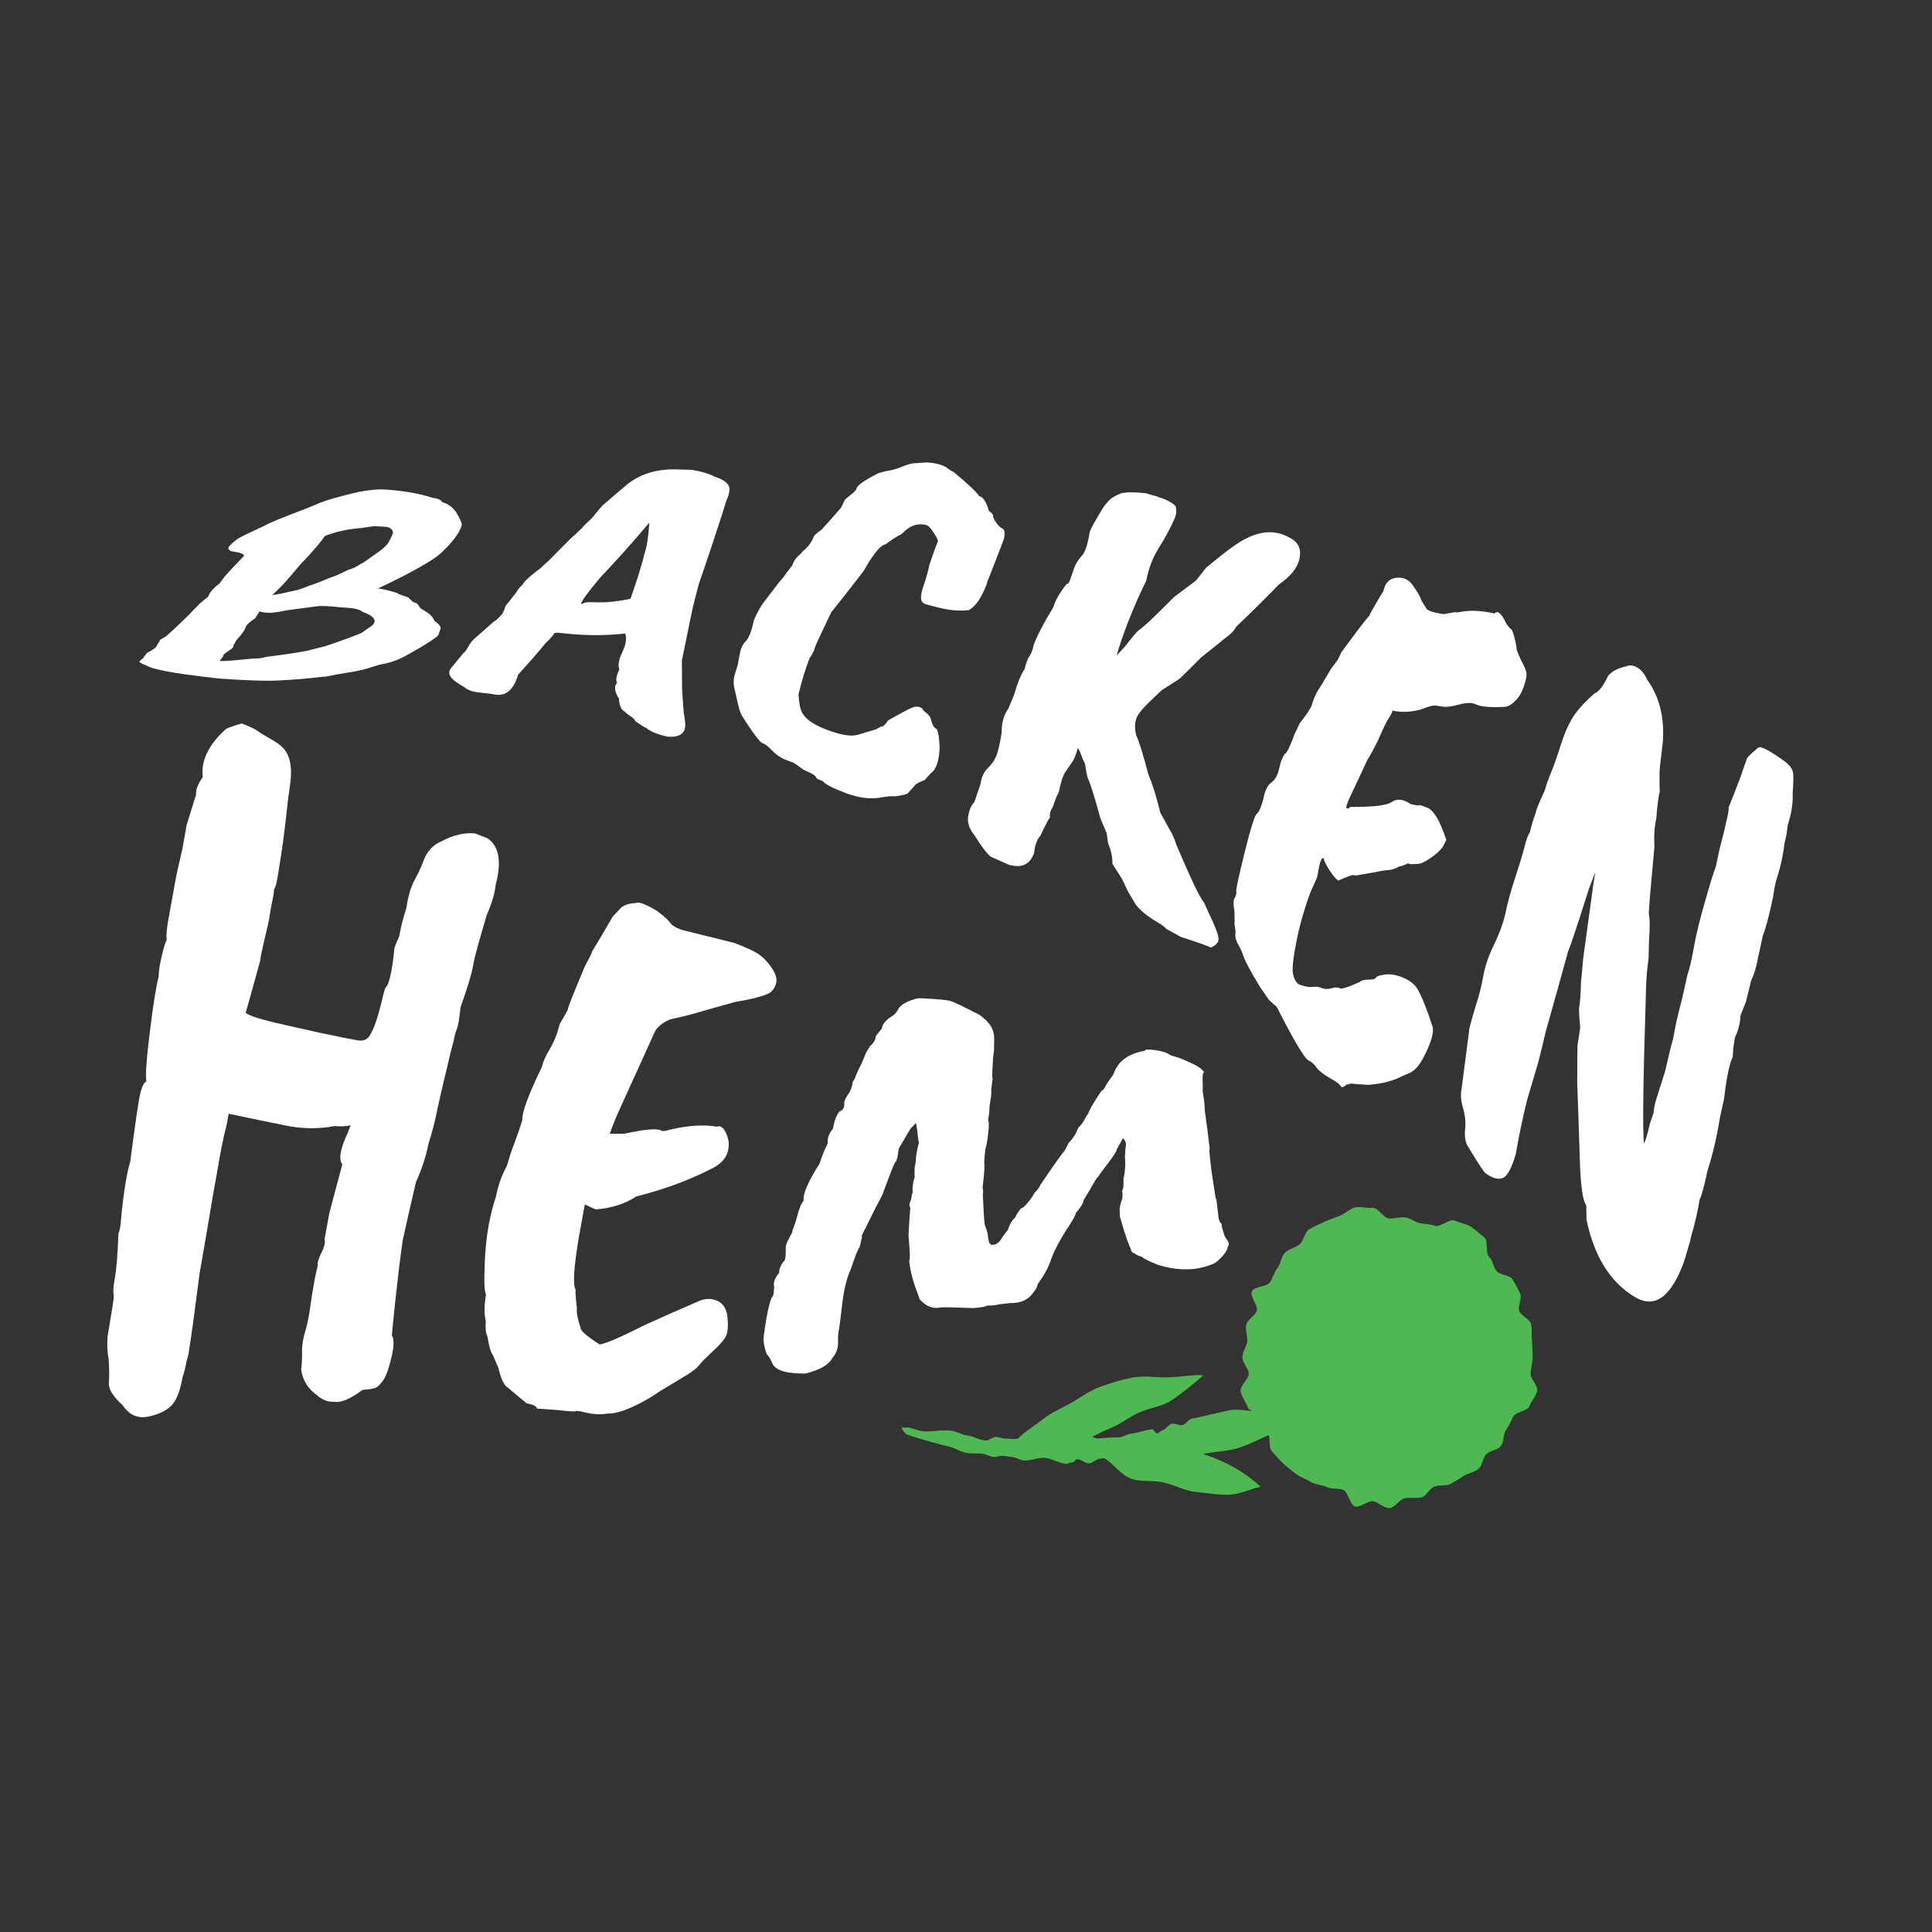
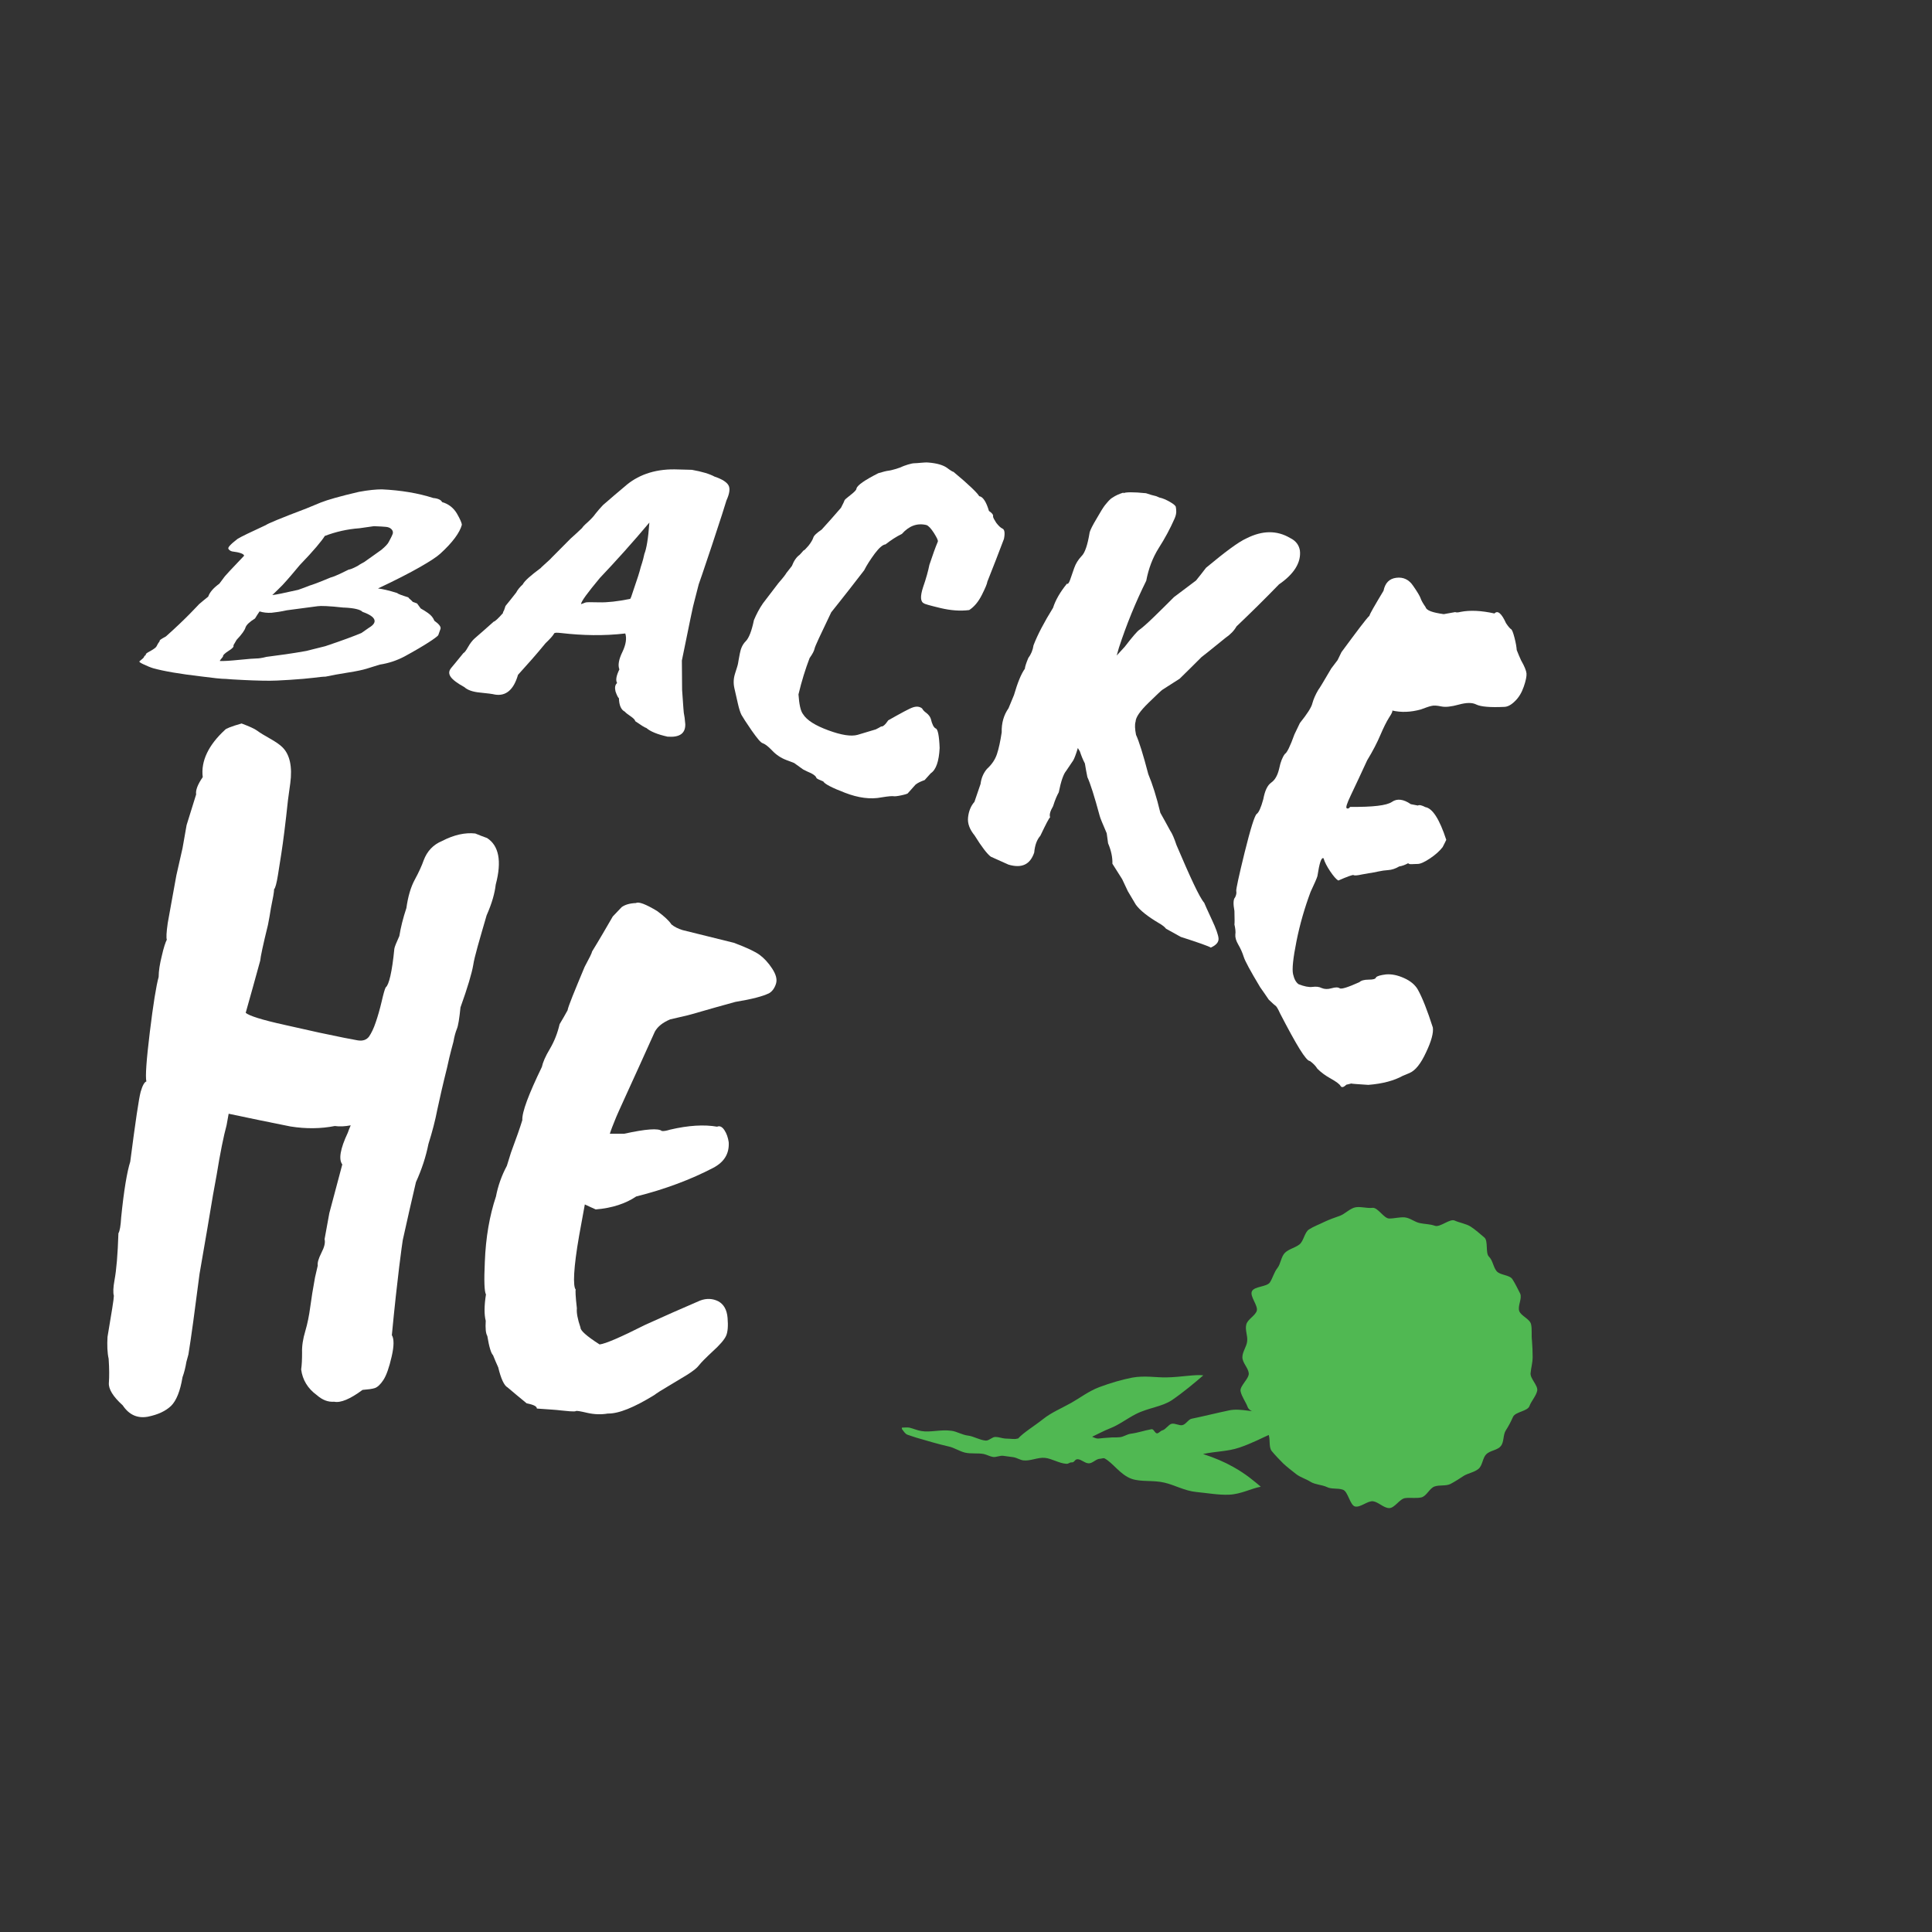
<svg xmlns="http://www.w3.org/2000/svg" version="1.1" x="0px" y="0px" viewBox="0 0 850 850" style="enable-background:new 0 0 850 850;" xml:space="preserve">
  <rect x="0" y="0" width="850" height="850" fill="#333333" stroke="none" />
  <style type="text/css">
	.st0{display:none;}
	.st1{display:inline;fill:#0F1025;}
	.st2{fill:#FFFFFF;}
	.st3{fill:#50B852;}
	.st4{display:inline;}
	.st5{fill:#F6EC13;}
	.st6{display:inline;fill:#F6EC13;}
</style>
  <g id="bg" class="st0">
-     <rect id="XMLID_2_" x="-6.8" y="-6.8" class="st1" width="863.7" height="863.7" />
-   </g>
+     </g>
  <g id="Titel">
    <g id="BackHem_titel">
      <g id="Hem">
        <path id="XMLID_34_" class="st2" d="M52.1,542.6c0.6-1,1-3.3,1.2-6.9c1.2-12,2.6-20.2,4-24.6c2.3-17.7,3.8-27.9,4.6-30.8     c0.8-2.8,1.7-4.3,2.5-4.5c-0.5-2.1,0-9.3,1.5-21.6c1.5-12.3,2.8-20.4,3.9-24.4c0-2.6,0.5-5.7,1.4-9.3c0.8-3.6,1.6-5.9,2.2-7.1     c-0.3-0.7-0.2-3.2,0.4-7.3c1.3-7,2.5-14.1,3.8-21c0.9-4,1.8-7.9,2.7-11.9c0.6-3.4,1.2-6.8,1.8-10.2c1.4-4.5,2.8-9.1,4.2-13.5     c-0.3-1.7,0.6-4.3,2.9-7.6c-0.9-7.1,2.6-14.2,9.8-20.8c0.3-0.5,2.7-1.5,7.3-2.8c3.4,1.3,5.7,2.3,6.9,3.2c1.2,0.9,3,2,5.5,3.4     c2.5,1.4,4.4,2.7,5.6,3.9c3.2,3.2,4.4,8.5,3.4,15.9c-0.3,2.4-0.7,4.8-1,7.3c-1.1,10.4-2.1,18.2-2.9,23.4c-0.5,3.2-1,6.3-1.5,9.5     c-0.6,3.8-1.2,5.9-1.7,6.3c0,1.2-0.5,4-1.4,8.3c-0.4,2.5-0.8,5-1.3,7.4c-2.2,8.9-3.3,14.2-3.4,15.7c-2.1,7.6-4.2,15.3-6.4,23     c1.5,1.3,7.1,3.1,17.1,5.3c5.1,1.1,10.1,2.3,15.2,3.4c8.9,1.9,14.5,3,16.9,3.4c2.3,0.4,4-0.2,5.1-1.7c1-1.5,2-3.5,2.9-6.2     c0.9-2.6,1.8-5.7,2.6-9.1c0.8-3.5,1.4-5.6,1.8-6.3c1.4-1,2.8-6.7,3.8-17c0.1-0.8,0.9-2.7,2.2-5.6c0.6-3.7,1.6-7.8,3.1-12.3     c0.7-5,1.9-9.2,3.7-12.5c1.8-3.3,3.1-6.2,3.9-8.5c1.5-4,4.2-6.9,8.1-8.5c5.2-2.7,10.1-3.8,14.6-3.3c1.7,0.7,3.5,1.4,5.2,2     c5.1,3.3,6.6,10,3.8,20.5c-0.4,3.6-1.6,8.1-4,13.5c-3.2,11-5.4,18.4-5.9,21.9c-0.6,3.5-2.4,9.7-5.6,18.6c-0.5,4.9-1,8.1-1.6,9.5     c-0.6,1.5-1.1,3.3-1.5,5.6c-1.5,5.5-2.4,9.4-2.8,11.4c-1.9,7.6-3.3,13.8-4.3,18.5c-0.9,4.7-2.2,9.7-3.9,15.1     c-1.1,5.5-2.9,11.1-5.5,16.8c-2,8.4-3.9,17-5.8,25.5c-0.3,1.9-2.3,15.7-4.8,41.8c1,1.6,1,4.8-0.1,9.5c-1.1,4.8-2.3,8.2-3.6,10.2     c-1.3,2-2.6,3.2-3.8,3.6c-1.2,0.4-3,0.6-5.4,0.8c-5.4,4-9.6,5.8-12.5,5.2c-2.6,0.2-5.1-0.7-7.6-2.9c-4-2.9-6.3-6.7-6.9-11.3     c0.3-2,0.4-4.5,0.4-7.4c-0.1-2.9,0.4-6.1,1.4-9.4c1-3.4,1.7-6.9,2.2-10.7c0.5-3.8,1.2-8.1,2.1-13c0.4-1.7,0.8-3.4,1.2-5.2     c-0.2-1.2,0.3-3,1.6-5.6c1.3-2.5,1.8-4.5,1.4-6c0.7-3.9,1.4-7.7,2.1-11.5c1.9-7.2,3.8-14.3,5.7-21.4c-1.7-2.2-0.9-6.9,2.4-13.9     c0.4-1.1,0.8-2.2,1.3-3.3c-2.6,0.5-4.9,0.6-7,0.3c-6.1,1.2-12.6,1.3-19.5,0.2c-9.1-1.8-18.2-3.7-27.2-5.6c-0.3,1.7-0.6,3.3-0.9,5     c-1.3,4.8-2.8,12.1-4.4,22c-0.5,2.9-1.1,5.9-1.6,8.8c-1.3,8.1-3.3,19.5-5.9,34.6c-2.1,16.3-3.7,28.2-4.9,35.5     c-0.3,1.1-0.6,2.2-0.9,3.3c-0.4,2.5-1,4.8-1.7,6.7c-1,6.1-2.7,10.3-5,12.6c-2.4,2.3-5.8,3.9-10.3,4.8c-4.5,0.8-8.2-0.8-11-5     c-4.3-3.9-6.3-7.2-6.1-9.9c0.2-2.7,0.2-6.2-0.1-10.6c-0.6-2.7-0.7-5.9-0.5-9.6c1.8-10.7,2.8-16.7,2.8-18.1     c-0.4-1.4-0.3-3.7,0.3-7C51.2,558.8,51.8,552,52.1,542.6z" />
        <path id="XMLID_31_" class="st2" d="M257.3,529.9c-0.8,4.6-1.7,9.1-2.5,13.7c-2.5,14.3-2.8,22.3-1.5,23.8c-0.2,0.2-0.1,3,0.5,8.2     c-0.2,1.9,0.3,4.7,1.6,8.5c-0.1,1.2,2.6,3.7,8.4,7.4c2.6-0.3,9.3-3.2,20-8.6c8.1-3.7,16.1-7.2,24.2-10.7c2.9-1.1,5.6-0.9,8,0.3     c2.4,1.3,3.8,3.7,4.1,7.3c0.3,3.6,0.1,6.3-0.7,8c-0.8,1.7-2.8,4-5.9,6.8c-3.1,2.9-5.1,4.9-6,6.1c-0.9,1.2-2.6,2.5-5.1,4.1     c-2.5,1.5-5.3,3.2-8.3,5c-3.1,1.8-5.1,3.1-6.3,4c-8.8,5.4-15.6,8.2-20.4,8.1c-2.9,0.5-6,0.4-9-0.3c-3-0.7-4.7-1-5-0.8     c-0.3,0.2-1.2,0.2-2.7,0.1c-1.5-0.1-2.8-0.3-4.2-0.4c-1.3-0.2-4.8-0.4-10.3-0.8c0-1-1.5-1.7-4.5-2.3c-2.8-2.3-5.6-4.6-8.4-7     c-1.5-0.8-2.9-3.8-4.1-8.8c-0.8-1.8-1.6-3.6-2.3-5.4c-0.8-0.7-1.7-3.5-2.5-8.4c-0.7-1.2-0.9-3.4-0.7-6.7     c-0.7-2.7-0.7-6.6,0.1-11.6c-0.7-1.2-0.9-6-0.5-14.3c0.4-10.8,2.1-20.4,4.9-28.8c0.9-4.7,2.5-9.2,4.8-13.5     c0.6-1.9,1.2-3.9,1.8-5.8c2.3-6.2,4-11,5-14.3c-0.2-3.5,2.8-11.4,8.6-23.4c0.4-1.9,1.5-4.6,3.5-7.9c2-3.4,3.4-7,4.3-10.9     c1.2-2,2.4-4.1,3.5-6.1c0.3-1.8,3-8.3,7.5-19.1c2.1-3.9,3.2-6.1,3.3-6.8c3.2-5.2,6.2-10.4,9.1-15.4c1.3-1.4,2.6-2.7,3.9-4.1     c1.5-1.1,3.6-1.7,6.3-1.8c1.2-0.7,4.3,0.5,9.3,3.5c3.1,2.3,5.2,4.2,6.3,5.9c1.3,1.1,3,1.9,4.9,2.5c7.5,1.9,15.1,3.7,22.6,5.6     c5.6,2.1,9.4,3.9,11.3,5.3c1.9,1.4,3.8,3.4,5.5,6c1.7,2.6,2.3,4.8,1.7,6.7c-0.6,1.9-1.6,3.3-2.9,4.1c-2.7,1.4-7.7,2.7-15,3.9     c-12.8,3.5-19.9,5.7-21,5.9c-2.5,0.6-5.1,1.2-7.7,1.8c-3.3,1.4-5.5,3.2-6.7,5.4c-10.1,22.5-16.5,36.1-17.5,38.8     c-1.1,2.7-1.7,4.3-1.9,4.9c-0.2,0.5-0.3,0.9-0.4,1.2c2.1,0,4.2,0,6.3,0c9.6-2.1,15.1-2.5,16.6-1.2c0.8,0.1,2-0.1,3.6-0.6     c8.1-1.9,15-2.3,20.7-1.3c1.1-0.5,2.2,0,3.2,1.5c1,1.5,1.6,3.3,1.9,5.3c0.3,5-1.9,8.7-6.8,11.3c-9.8,5.1-21.1,9.4-33.9,12.6     c-4.6,3.1-10.5,5.1-17.8,5.7C260.6,531.4,258.9,530.7,257.3,529.9z" />
-         <path id="XMLID_29_" class="st2" d="M362.2,507.4c0-0.2,0.7-1.7,2-4.4c-0.3-2.1,0.5-4.3,2.3-6.5c0.4-2.8,1.3-5.3,2.7-7.4     c1.8-0.7,2.5-2,2.2-4c0.2-1,0.8-2.3,1.8-3.7c1-1.4,1.7-3.2,2-5.5c0.5-0.6,1-1.5,1.4-2.8c0.5-1.2,1.1-2.6,1.9-4.1     c0.8-1.5,1.6-3.4,2.5-5.8c0.6-1,1.2-2,1.8-3c1.5-1.2,2.4-2.6,2.5-4.3c0.9-1.2,1.8-2.3,2.7-3.4c0.1-1.5,1.2-3,3.3-4.7     c1.9-1,3.1-2.2,3.7-3.5c1.1-2.2,3.9-3.8,8.4-5c0.6-0.2,3-0.1,7.2,0.2c4.2,0.3,6.7,0.6,7.6,0.9c0.9,0.3,1.9,0.7,3.1,1.3     c1.2,0.5,2.2,1,3.1,1.5c0.9,0.4,2,1,3.4,1.7c1.4,0.7,2.4,1.2,3.2,1.6c1.1,0.9,2.2,1.8,3.2,2.7c0,0.1,0.1,0.3,0.3,0.5     c2,1.9,3,4.5,2.9,8c0,1.5-0.1,3.1-0.1,4.6c-0.2,1.4-0.4,3-0.5,5c-0.1,1.3-0.1,2.5-0.2,3.8c-0.1,1.7-0.1,2.9,0.1,3.6     c-0.2,1.6-0.4,3.2-0.6,4.8c0.1,1.3,0,2.7-0.3,4.3c-0.3,1.6-0.5,3-0.5,4.2c0,1.2-0.2,2.9-0.6,5c0.4,0.2,0.5,1.9,0.1,5.2     c-0.3,3.3-0.8,5.8-1.3,7.5c-0.2,1.9-0.4,3.8-0.5,5.7c0.3,1.4,0,5.1-0.7,11.1c0.3,1.4,0.3,2.4,0.1,3c0.3,7.1,0.6,11.1,0.7,12.1     c0.1,1,0.3,1.9,0.7,2.8c0.4,0.9,0.7,2.1,0.9,3.8c0.2,1.6,0.5,2.6,0.9,3.1c0.4,0.5,1.2,0.5,2.4,0.1c1.1-0.4,2.2-1.5,3.1-3.3     c0.8-1.1,1.6-2.1,2.4-3.1c0.7-2.4,1.8-4.2,3.2-5.4c0-0.4,0.8-1.8,2.5-4c0.7,0,1.6-0.8,2.9-2.4c1.3-1.5,2.3-3,3-4.3     c1.6-1.6,2.4-2.8,2.5-3.4c6.1-9.1,9.8-14.1,11.1-15.7c0.5-1,0.9-2,1.4-2.9c2-2,3.4-4.3,4.3-6.8c1.1-0.9,2-2.1,2.7-3.5     c0.8-1.4,1.3-2.3,1.7-2.6c0-0.8,2-4.4,5.8-10.1c0.6-0.2,1.1-0.7,1.5-1.5c0.4-0.9,1.6-2.8,3.7-5.6c0.7-2,1.7-3.8,2.9-5.2     c2.5-2.7,6.2-4.5,11-5.3c-0.1-0.6,1.5-0.7,4.6-0.3c3.2,0.5,5.3,1.2,6.4,2.1c0.2,0.1,1.2,0.5,3,1c1.8,0.5,4,1.5,6.8,2.8     c2.8,1.3,4.5,2.6,5.3,3.9c-0.6,0.1-0.8,1.3-0.7,3.6c0.1,2.3,0.1,3.9,0,4.6c0.3,1.8,0.6,3.7,0.8,5.5c0.1,1.2,0.1,2.3,0.2,3.5     c0.8,5.5,1.5,10.9,2.1,16.3c-0.2,0.6-0.1,1.8,0.1,3.8c0.2,2,0.5,4,0.7,6c0.5,3.1,0.9,6.2,1.4,9.2c0.2,1.7,0.4,2.9,0.8,3.7     c0.3,2.5,0.6,5,0.9,7.6c0.2,1.3,0.6,2.3,1.4,2.9c-0.2,0.5,0.3,2.4,1.4,5.6c1.7,2.2,2.2,3.6,1.3,4.2c-0.2,2-1.9,4.2-5,6.9     c-1.1,0.8-2.9,1.5-5.4,2.2c-5.7,1.6-12.5,1.5-20.3-0.9c-3.8-1.5-6.3-2.8-7.6-3.8c-0.5,0.1-1.6-0.4-3.3-1.6     c-0.5,0.1-0.9-0.6-1.3-2.2c-0.2,0-2-4.4-4.6-13.7c0-1.1-0.1-2.2-0.1-3.2c0.2-1.6,0.5-2.9,0.9-3.9c0.4-1,0.5-2.4,0.2-4.2     c0.4-0.7,0.6-1.7,0.6-2.9c0-1,0-1.9,0-2.9c0.2-0.1,0.4-1.2,0.6-3.2c0.2-2,0.2-3.5,0.1-4.4c-0.1-0.9-0.1-1.8,0-2.9     c0.1-1,0.1-1.6,0.1-1.8c0.1-0.7,0.2-1.4,0.3-2.2c0-1-0.5-2-1.3-2.9c-0.9,1.6-1.9,3.3-2.8,5c0,0.8-1.3,2.8-3.9,6.2     c-2.6,3.4-4,5.3-4,5.5c-0.4,0.3-1.2,1.3-2.2,3.1c-1,1.8-2.5,4.3-4.5,7.6c0,1.1-1.1,2.9-3.4,5.6c0,0.9-1.6,3.6-4.7,8.3     c-3.1,5-5.2,9.2-6.3,12.5c-1.1,3.2-3,6.7-5.7,10.4c-0.3,1.4-1,2.7-2.1,3.9c-2,3-5.4,4.6-10.1,4.5c-1.7,0.2-3.5,0.4-5.2,0.6     c-0.7,0.3-2.3,0.5-4.9,0.5c-0.4,0.4-2.4,0.8-5.9,1.1c-8.9-0.3-13.9-0.5-15-0.2c-3.2,0.6-6.2-0.7-8.8-3.7c-0.5-1.5-1.1-3.2-1.8-5     c-1.6-4.5-2.5-8.6-2.8-12c0.5-0.4,0.3-4.1-0.3-11.1c0.2-4.1,0.5-8.2,0.8-12.3c-0.6-0.5-0.5-1.6,0.4-3.6c0.1-0.9,0.3-2.1,0.7-3.3     c-0.3-1.6,0-3.7,0.8-6.4c-0.1-2.7,0-4.4,0.2-5.3c0.2-0.9,0.4-2,0.4-3.3c0.1-1.3,0.5-3.6,1.3-6.7c-0.2-0.3-0.4-1.6-0.6-3.8     c-0.2-2.2-0.5-3.8-0.8-4.8c0,0.2-0.7,1-2.2,2.4c-0.5,0.8-2.3,3.7-5.3,9c-0.4,3.2-0.8,5-1.2,5.5c-0.4,0.5-0.9,1.4-1.5,2.9     c-1.3,3.4-2.6,6.8-3.9,10.2c-0.1,0.8-1.3,3.2-3.5,7.2c-2.1,4.2-4.2,8.4-6.3,12.7c0.2,0,0.3,0,0.3,0.1c0,0.1-0.4,1.7-1.1,4.7     c-0.5,0.4-1.9,3.6-4,10c-1.5,3.2-2.8,8-3.6,14.5c-0.8,6.5-1.2,10.4-1.5,11.7c-0.3,1.3-0.4,2.8-0.4,4.6c0.2,3.4-0.7,6-2.6,8.1     c-1.4,2.8-5.3,5.1-11.7,6.7c-8.2,0.1-13-1.3-14.5-4.2c-0.8-2-1.6-3.4-2.5-4.2c-1.2-3.1-1.6-5.7-1.4-7.9c1.5-11.7,3.2-17.5,4-17.6     c0.3-0.6,0.5-2,0.6-4.3c-0.5-1.6,0.2-3.7,2.2-6.1c-0.1-1.3,0.5-2.9,1.8-4.9c0.9-0.1,1.2-2.3,1.1-6.7c0.1-0.9,1-2.9,2.7-5.9     c0.1-0.7,0.4-1.7,0.9-2.9c0.5-1.2,0.9-2.5,1.3-4c0.9-3.7,1.9-6.1,3-7.4c-0.5-2.7,1.9-8.3,7-16.3     C361,510.5,361.6,508.9,362.2,507.4z" />
      </g>
      <g id="Backen">
        <path id="XMLID_43_" class="st2" d="M102.1,298.9c-0.9-0.1-1.7-0.1-2.6-0.2c-2,0-5.7-0.4-11-1.1c-9.4-1.1-16.4-2.3-21.1-3.6     c-1.3-0.4-2.7-1-4.2-1.7c-1.5-0.7-2.1-1.1-1.8-1.4c0.3-0.2,0.7-0.6,1.2-1c0.5-0.4,0.8-0.8,0.9-1.2c0.2-0.2,0.4-0.4,0.7-0.6     c-0.3-0.3,0.4-0.9,2-1.7c1.6-0.9,2.5-1.6,2.7-2.1c0.3-0.7,0.8-1.5,1.4-2.3c-0.4-0.2,0.5-0.8,2.7-2c9-8,13.8-13.4,14.6-14.2     c1.3-1.1,2.6-2.2,4-3.3c0.7-2,2.3-3.8,4.9-5.7c0.6-0.8,1.2-1.6,1.8-2.4c0.6-1,3.6-4.1,9.1-9.9c-0.1-0.8-1.9-1.5-5.3-1.9     c-0.7-0.2-1.2-0.5-1.6-1.1c-0.4-0.6,0.9-2,4-4.4c1.6-1,5.8-3,12.5-6.1c0.7-0.6,6.7-3.1,17.8-7.3c2.1-0.9,4.2-1.7,6.3-2.6     c3-1.2,8.6-2.8,16.8-4.7c4.3-0.8,7.7-1.1,10.1-1.1c8.5,0.4,16.1,1.7,22.6,3.8c2.2,0.2,3.5,0.9,3.9,1.8c2.8,0.8,5,2.5,6.5,5     c1.5,2.6,2.2,4.3,2.2,5c-0.9,3.4-4.1,7.8-9.5,12.7c-2.7,2.5-11.8,8-27.4,15.3c1.8,0.2,4.6,0.8,8.4,2c0.4,0.4,2,1,4.9,1.9     c0.2,0.3,0.5,0.6,1,1c0.4,0.4,0.8,0.7,1,1c0.6,0.2,1.3,0.5,1.9,0.7c0.5,0.7,1.1,1.5,1.6,2.2c1.1,0.6,2.2,1.3,3.2,2     c1.4,1,2.3,2.1,2.8,3.4c2.1,1.5,3,2.7,2.7,3.6c-0.3,0.9-0.7,1.9-1,2.8c-0.8,1-5.8,4.4-14.8,9.3c-3.4,1.8-7,3-10.9,3.6     c-1.9,0.6-3.9,1.2-5.8,1.8c-1.6,0.5-4.3,1.1-8.2,1.7c-3.8,0.6-7.1,1.2-9.9,1.8c-1.1,0-2.8,0.2-5.2,0.5c-2.4,0.3-5.9,0.6-10.4,0.9     c-4.5,0.3-7.5,0.4-8.9,0.4C114.2,299.5,108.8,299.3,102.1,298.9z M104.1,281.5c-0.5,0.8-0.9,1.6-1.4,2.4c0.3,0.6-0.4,1.4-2.2,2.5     c-1.7,1.1-2.5,1.9-2.4,2.5c-0.9,1.1-1.4,1.7-1.4,1.9c1.7,0.1,4.6-0.1,8.6-0.5c4-0.4,6.5-0.6,7.5-0.6c1,0,2.5-0.2,4.4-0.7     c5.5-0.7,11.4-1.5,17.5-2.6c2.8-0.7,5.6-1.4,8.4-2.1c7.5-2.5,12.8-4.5,15.9-5.8c1.1-0.8,2.2-1.5,3.3-2.3c4.1-2.4,3.2-4.9-2.8-7     c-0.9-1-3.6-1.7-8.2-1.9c-0.1,0-0.2,0-0.3,0c-6.2-0.7-10-0.8-11.2-0.6c-4.5,0.6-9.1,1.2-13.6,1.8c-2.7,0.6-4.9,0.9-6.8,1.1     c-1.8,0.1-3.6-0.1-5.2-0.6c-0.7,1-1.4,2.1-2,3.1c-2.4,1.5-3.8,2.8-4.2,4C107.7,277.2,106.4,279.1,104.1,281.5z M160.2,247.3     c2.5-1.8,5-3.5,7.6-5.4c1.8-1.5,2.8-2.6,3.2-3.4c0.4-0.8,0.7-1.4,1-1.9c0.3-0.5,0.5-1.1,0.8-1.8c0.2-0.7,0-1.4-0.6-2     c-0.6-0.6-1.4-0.9-2.4-1c-0.9-0.1-2.7-0.2-5.3-0.3c-2.1,0.3-4.2,0.6-6.3,0.9c-5.5,0.4-10.6,1.6-15.3,3.4c-1.2,2-4.9,6.5-11,12.8     c-2.5,3-5,6-7.6,8.8c-1.5,1.5-3,3-4.5,4.4c1.4-0.1,5.2-0.9,11.4-2.3c1.7-0.6,3.4-1.2,5.1-1.9c0.8-0.2,3.9-1.3,9.1-3.5     c1.1-0.3,2.4-0.8,4.1-1.6c1.3-0.6,2.6-1.3,3.9-1.9c0.5,0,1.9-0.5,4.1-1.7C158.3,248.3,159.3,247.8,160.2,247.3z" />
        <path id="XMLID_40_" class="st2" d="M222.4,266.6c1.6-1.9,3.1-3.9,4.7-5.9c0.6-1.2,1.6-2.4,2.9-3.6c0.8-1.6,3.5-3.9,7.9-7.2     c0.1-0.2,1.5-1.4,4.1-3.8c0.1-0.2,3.1-3.1,9-9.1c1.7-1.5,3.4-3.1,5.1-4.7c0.2-0.4,1-1.3,2.4-2.5c1.4-1.3,2.6-2.5,3.5-3.8     c1-1.3,2.1-2.5,3.3-3.8c3.6-3.1,6.8-5.9,9.6-8.2c5.4-4.8,12.7-7.6,21.9-7.5c2.5,0.1,5.1,0.1,7.6,0.2c4.5,0.8,7.8,1.8,10,3     c3.3,1.1,5.3,2.4,6.1,3.8c0.8,1.4,0.5,3.6-0.9,6.7c-0.4,1.5-2.6,8.3-6.4,19.8c-3.8,11.4-5.7,16.9-5.8,17.1     c-0.7,2.6-1.3,5.2-2,7.8c-0.3,0.7-2.1,9.5-5.4,25.7c0,4.3,0.1,8.6,0.1,12.9c0.5,7,0.7,10.6,0.9,11c0.1,0.3,0.3,1.7,0.5,4.1     c0.1,4.1-2.5,5.9-7.8,5.5c-4.5-1-7.6-2.3-9.3-3.8c-0.8-0.2-2.4-1.3-4.9-3c-0.1-0.6-0.8-1.3-2.1-2.2c-1.3-0.9-2.1-1.5-2.5-2     c-1.6-0.8-2.5-2.7-2.6-5.9c-0.4-0.3-0.9-1.3-1.5-3c-0.4-1.7-0.2-2.9,0.7-3.7c-0.7-1.2-0.4-3.1,1-6c-0.7-1.8-0.3-4.3,1.3-7.6     c1.6-3.3,2-6.1,1.3-8.2c-9.4,1.1-18.8,0.9-28.3-0.2c-1.8-0.2-2.8-0.2-3,0.2c-0.4,0.8-1.7,2.3-3.8,4.3c-4,4.9-8.1,9.5-12.1,13.9     c-1.9,6.6-5.3,9.4-10,8.7c-1.3-0.3-3.5-0.6-6.7-0.9c-3.2-0.3-5.5-1.1-6.9-2.4c-3.1-1.7-5.1-3.2-6-4.5c-0.9-1.3-0.9-2.5,0.1-3.8     c0.8-1,2.7-3.2,5.5-6.7c0.4-0.1,1.1-1,2-2.6c0.9-1.6,1.9-2.9,2.9-3.8c2.8-2.4,5.6-4.9,8.4-7.4c0.6-0.1,2-1.4,4.1-3.8     c-0.1-0.2,0.1-0.6,0.5-1.3C222,267.7,222.2,267.2,222.4,266.6z M257.5,265.1c0.4-0.2,2.4-0.2,6.1-0.1c3.6,0.1,8.1-0.4,13.6-1.5     c0.2,0,0.7-1.3,1.5-3.9c1.6-4.6,2.7-8,3.2-10.1c0.9-2.7,1.4-4.7,1.6-5.8c0.9-2.2,1.7-6.7,2.2-13.8c-7.3,8.7-14.6,16.8-21.8,24.4     c-5.3,6.4-8.1,10.1-8.3,11.5C256.2,265.6,256.8,265.4,257.5,265.1z" />
        <path id="XMLID_36_" class="st2" d="M345.9,252.2c0.8-1.1,1.7-2.1,2.5-3.2c0.9-2.3,2-3.9,3.4-4.9c0.6-0.6,1.2-1.3,1.7-1.9     c0.3,0,1-0.7,2.2-2.1c1.1-1.4,1.8-2.6,2.1-3.5c0.2-0.9,1.5-2.1,3.7-3.6c2.8-3.1,5.7-6.3,8.5-9.6c0.9-1.7,1.4-2.8,1.5-3.1     c0-0.4,1-1.2,2.8-2.6c1.8-1.4,2.6-2.3,2.5-2.8c0.5-1.5,3.7-3.7,9.6-6.7c2-0.6,3.5-1,4.4-1.1c0.9-0.1,2-0.4,3.4-0.8     c1.4-0.4,2.3-0.8,2.7-1c0.4-0.2,1.3-0.5,2.5-0.9c1.3-0.4,2.3-0.6,3-0.6c0.7,0,1.6-0.1,2.8-0.2c1.2-0.1,2.3-0.2,3.3-0.1     c3.7,0.3,6.4,1.1,8.1,2.3c1.6,1.2,2.6,1.8,2.9,1.8c6.9,5.7,10.7,9.5,11.3,10.7c1.6,0.2,3.1,2.4,4.3,6.5c1.4,0.9,2,1.8,1.8,2.4     c0,0.5,0.5,1.4,1.4,2.8c1,1.3,1.9,2.2,2.8,2.6c0.9,0.4,1.1,2,0.6,4.5c-2.4,6.3-4.8,12.6-7.3,18.8c-0.1,0.9-0.9,2.8-2.4,5.8     c-1.5,3-3.4,5.3-5.6,6.7c-3.9,0.5-8.1,0.2-12.7-0.9c-4.6-1.1-7-1.8-7.1-2c-1.7-0.7-1.8-3.1-0.5-7.1c1.4-4,2.3-7.4,2.8-9.9     c1.4-4.2,2.6-7.6,3.7-10.2c0.2-0.5-0.4-1.7-1.7-3.8c-1.3-2-2.4-3.2-3.3-3.5c-4.1-1-7.7,0.4-10.8,3.9c-2.5,1.2-4.9,2.8-7.2,4.6     c-1.2,0.1-2.8,1.5-4.7,4c-1.9,2.6-3.5,5-4.7,7.4c-9.6,12.5-14.4,18.3-14.5,18.5c-4.7,9.8-7.1,14.9-7.3,15.9     c-0.2,1-0.9,2.4-2.2,4.2c-1.8,4.7-3.5,10.1-4.9,16c0.3,4.3,0.9,7.3,2,8.7c1.7,2.7,5.4,5,11.1,7.1c5.7,2.1,10,2.8,12.9,2     c2.7-0.8,5.3-1.6,8-2.4c0.8-0.4,1.6-0.8,2.4-1.3c0.6,0.2,1.7-0.6,3.1-2.7c5.7-3.2,9.3-5.2,10.9-5.7c1.5-0.5,2.9-0.4,4,0.5     c0.3,0.6,0.9,1.3,1.9,2c0.9,0.7,1.6,1.6,1.9,2.5c0.6,2.5,1.3,3.9,2.2,4.3c0.9,0.3,1.5,3.2,1.7,8.6c-0.3,5.9-1.6,9.6-3.9,11.1     c-0.9,1-1.8,2-2.7,3c-1.7,0.6-3,1.2-4,2c-1.1,1.2-2.2,2.5-3.3,3.7c-0.1,0.3-1.1,0.6-2.9,1c-1.8,0.4-3,0.5-3.5,0.4     c-0.5-0.1-2.2,0-5.2,0.5c-5,1-10.4,0.2-16.1-2c-5.8-2.2-9-3.9-9.6-5c-1.8-0.7-2.8-1.2-3-1.5c-0.2-0.9-1.6-1.9-4.1-2.9     c-0.6-0.3-1.2-0.6-1.8-0.9c-1.3-0.9-2.6-1.9-3.9-2.8c-1.1-0.4-2.2-0.9-3.4-1.3c-2.4-0.9-4.5-2.3-6.3-4.2     c-1.8-1.9-3.2-2.9-4.1-3.2c-0.9-0.2-2.5-2.2-4.9-5.6c-2.4-3.5-3.9-5.8-4.5-6.9c-0.6-1.2-1.1-2.9-1.6-5.1c-0.5-2.3-1-4.5-1.5-6.6     c-0.5-2.2-0.4-4.3,0.3-6.5c0.7-2.2,1.2-3.7,1.3-4.4c0.1-0.8,0.4-2.2,0.8-4.4c0.4-2.2,1.2-4,2.6-5.4c1.4-1.4,2.6-4.5,3.6-9.3     c1.1-2.6,2.4-5.1,4-7.4c2.4-3.1,4.7-6.1,6.8-8.9C344.7,254,345.8,252.5,345.9,252.2z" />
        <path id="XMLID_25_" class="st2" d="M504.2,217c1.7,0.6,3.2,1,4.5,1.3c0.5,0.2,0.9,0.4,1.4,0.6c1.5,0.3,3,1,4.6,1.9     c1.6,0.9,2.5,1.7,2.6,2.2c0.1,0.5,0.2,1.2,0.2,2.1c0,0.8-0.2,1.9-0.8,3.2c-1.9,4.3-4.2,8.6-6.9,12.8c-2.7,4.3-4.5,9.1-5.5,14.4     c-4.7,9.5-8.7,19.3-12,29.4c-0.3,1.2-0.7,2.3-1,3.5c1.2-1.3,2.3-2.5,3.5-3.8c3.4-4.4,5.6-7,6.6-7.6c1-0.7,3.1-2.5,6.3-5.6     c3.2-3.1,6.1-6,8.8-8.7c3.2-2.4,6.4-4.8,9.7-7.3c1.5-1.9,3-3.7,4.4-5.6c8.2-6.8,14.1-11.3,17.9-13c6.8-3.4,13.2-3.6,19.1-0.1     c2.5,1.2,3.9,3.1,4.3,5.5c0.6,5.2-2.5,10.3-9.2,14.9c-6.2,6.4-12.5,12.6-18.7,18.5c-1,1.8-2.6,3.5-4.8,5     c-6.9,5.6-10.4,8.4-10.6,8.5c-3.2,3.2-6.4,6.4-9.6,9.5c-2.5,1.6-5,3.2-7.5,4.8c-0.4,0.2-2.5,2.2-6.2,5.8     c-3.7,3.6-5.6,6.3-5.7,8.3c-0.4,1.3-0.3,3.2,0.2,5.8c1.3,2.8,3.1,8.5,5.4,17.3c1.8,4.3,3.6,9.9,5.3,17c1.4,2.6,2.9,5.1,4.3,7.8     c0.9,1.3,1.8,3.4,2.8,6.4c6.1,14.3,10.1,23,12.2,25.4c0.3,0.8,1.4,3.2,3.3,7.3c1.9,4,2.9,6.9,3,8.4c0.1,1.6-1,2.9-3.4,4     c-0.9-0.6-5.4-2.2-13.2-4.7c-2.2-1.2-4.3-2.4-6.5-3.6c-0.5-0.7-1.6-1.6-3.2-2.5c-4.9-2.9-8.3-5.6-10.1-8.1     c-1.2-2-2.3-3.9-3.5-5.9c-0.8-1.8-1.7-3.5-2.5-5.3c-1.4-2.3-2.9-4.5-4.3-6.8c0.1-2.7-0.5-5.7-1.9-9c-0.2-1.5-0.4-2.9-0.6-4.4     c-1.8-4.2-2.9-6.8-3.1-7.7c-2.3-8.5-4.1-14.2-5.4-17c-0.4-2-0.8-4-1.1-6c-0.9-1.7-1.6-3.5-2.2-5.3c-0.3-0.5-0.6-1-0.9-1.5     c-0.8,2.7-1.5,4.5-2,5.4c-1,1.5-2.1,3.1-3.1,4.6c-1.2,1.4-2.3,4.5-3.3,9.5c-0.7,1.2-1.6,3.2-2.5,6.1c-1.3,2.2-1.7,3.8-1.3,4.9     c-0.5,0.3-1.9,3.1-4.3,8.1c-1.5,1.7-2.4,4.1-2.7,7.4c-1.8,5.3-5.5,7-11.3,5.3c-2.6-1.2-5.2-2.3-7.8-3.5c-1.6-1.2-4-4.3-7.1-9.3     c-2.2-2.7-3.2-5.3-2.9-8c0.3-2.7,1.2-5,2.8-6.8c0.9-2.6,1.8-5.2,2.7-7.9c0.3-2.5,1.2-4.7,2.8-6.6c2.1-1.9,3.6-4.1,4.4-6.5     c0.8-2.4,1.5-5.6,2.1-9.6c-0.1-4.1,0.9-7.6,3-10.6c0.8-1.9,1.6-3.9,2.4-5.8c1.6-5.5,3.2-9.4,4.8-11.6c0-0.7,0.5-2.3,1.5-4.7     c1.2-1.6,2-3.5,2.3-5.6c1.8-4.7,4.7-10.2,8.6-16.5c1-3.2,3-6.8,6.1-10.6c0.4,0.3,0.9-0.3,1.4-1.7c0.5-1.5,1.1-3.2,1.8-5.2     c0.7-2,1.8-3.7,3.2-5.2c1.5-1.4,2.7-4.9,3.6-10.5c0.3-1.1,1.3-3.1,3.1-6.1c1.7-3,2.9-4.9,3.6-5.8c0.7-0.8,1.2-1.5,1.7-2     c0.5-0.5,1-1,1.7-1.4c1.3-0.9,2.9-1.6,4.8-2.2c0,0.1-0.1,0.2-0.1,0.3C495.1,216.5,498.5,216.4,504.2,217z" />
        <path id="XMLID_23_" class="st2" d="M635.2,270.2c1.7-0.3,3.3-0.6,5-0.9c0.5,0.2,1.3,0.2,2.4-0.1c4.1-0.8,9-0.6,14.9,0.7     c1.4-1.5,3.1-0.1,5.1,4.3c1,1.5,1.8,2.4,2.2,2.6c0.4,0.2,0.9,1.4,1.5,3.7c0.6,2.3,0.9,4.1,1,5.5c0.6,1.5,1.2,3,1.9,4.5     c1.5,2.6,2.3,4.6,2.4,5.8c0.1,1.2-0.3,3.2-1.2,5.8c-0.9,2.6-2.2,4.8-3.9,6.4c-1.7,1.7-3.3,2.5-4.8,2.5c-6.1,0.3-10.2-0.1-12.1-1     c-1.9-1-4.5-0.9-7.8,0c-3.3,0.9-5.8,1.2-7.7,0.8c-1.9-0.4-3.3-0.5-4.4-0.2c-1,0.2-2.6,0.8-4.5,1.5c-4.6,1.3-8.8,1.4-12.7,0.5     c0.3,0.2-0.1,1.2-1.3,3c-1.2,1.9-2.5,4.5-3.9,7.8c-1.4,3.3-3.3,7-5.8,11.1c-2.4,5.3-4.9,10.5-7.3,15.6c-1.6,3.4-2.2,5.2-1.7,5.5     c0.5,0.3,1,0.1,1.5-0.6c9.9,0.1,16.1-0.6,18.4-2.2c2.3-1.6,5.1-1.2,8.3,1c1,0.2,2.1,0.4,3.1,0.6c0.6-0.4,1.8-0.1,3.3,0.7     c3.1,0.5,6.2,5.2,9.2,14.4c-0.5,1.1-1.1,2.2-1.6,3.2c-1.3,1.7-3.2,3.4-5.6,5c-2.4,1.6-4.2,2.4-5.4,2.4c-1.2,0-2.1,0.1-2.6,0.1     c-0.6,0-0.9,0-1.1-0.1c-0.2-0.1-0.3-0.2-0.5-0.3c-1.3,0.7-2.6,1.2-3.9,1.4c-1.7,1-3.3,1.5-4.8,1.6c-1.5,0.1-2.9,0.3-4.3,0.6     c-1.4,0.3-2.4,0.5-3,0.6c-0.7,0.1-1.5,0.2-2.4,0.4c-1,0.2-2.1,0.3-3.3,0.6c-1.3,0.2-2,0.2-2.3,0c-0.3-0.2-2.6,0.6-6.7,2.4     c-1-0.6-2.1-1.9-3.6-4.1c-1.4-2.1-2.4-4-2.9-5.7c-1-0.5-1.8,2.1-2.7,7.9c-0.3,1-1.3,3.3-3,6.9c-2.6,7-4.7,14.2-6.2,21.7     c-1.5,7.5-2,12.3-1.5,14.5c0.5,2.2,1.3,3.6,2.4,4.4c2.5,1,4.6,1.4,6.1,1.2c1.6-0.2,2.9-0.1,4.1,0.5c1.2,0.5,2.6,0.6,4.3,0.1     c1.7-0.5,2.9-0.5,3.6,0c0.7,0.5,3.6-0.4,8.7-2.7c0.7-0.7,2.1-1.1,4.1-1.1c2,0,3-0.3,3.2-1c0.5-0.6,2-1,4.4-1.3     c2.4-0.2,5,0.3,7.9,1.6c2.9,1.3,4.9,3,6.1,5.1c2,3.6,4.2,9.2,6.6,16.7c0.3,2.3-0.6,5.9-3,10.9c-2.3,5-4.7,8-7.3,9.1     c-1,0.4-1.9,0.8-2.9,1.2c-3.8,2.1-8.8,3.5-15.2,4c-4.8-0.3-7.4-0.5-7.5-0.6c-1.2,0.3-1.9,0.5-2.1,0.5c-1.3,1.2-2.1,1.4-2.6,0.6     c-0.4-0.8-1.9-1.9-4.2-3.2c-2.4-1.3-4.4-2.8-6-4.4c-0.8-1.3-1.9-2.4-3.3-3.4c-1.7,0-6-7.2-13.1-20.9c-0.9-2-1.6-3.2-2.1-3.5     c-0.5-0.3-1.4-1.2-2.9-2.6c-1.1-1.6-2.3-3.4-3.8-5.5c-4.2-7-6.6-11.4-7.2-13.3c-0.6-1.9-1.4-3.7-2.4-5.4c-1-1.7-1.4-3.2-1.3-4.4     c0.2-1.2,0-2.7-0.4-4.5c0.1-0.4,0.1-2.3,0-5.9c-0.6-3.2-0.5-5.2,0.3-6c0.5-1,0.7-2,0.5-2.8c-0.1-0.8,1.1-6.4,3.7-17     c2.6-10.5,4.4-16.2,5.3-16.9c0.9-0.6,1.9-2.8,2.9-6.5c0.7-3.7,1.8-6.1,3.5-7.3c1.7-1.2,2.8-3.2,3.5-6.2c0.6-3,1.5-5.1,2.5-6.4     c0.9-0.5,2.3-3.3,4.2-8.6c0.8-1.7,1.6-3.4,2.4-5c3.2-4,5.1-6.9,5.5-8.7c0.5-1.8,1.3-3.7,2.6-5.9c0.3-0.3,2.2-3.4,5.7-9.4     c0.9-1.2,1.9-2.5,2.8-3.7c0.6-1.2,1.1-2.3,1.7-3.5c6.8-9.2,10.9-14.7,12.3-16c0.2-0.9,2.3-4.5,6.2-11c0.7-3.4,2.5-5.3,5.6-5.7     c3.1-0.4,5.6,0.8,7.4,3.5c1.9,2.7,3,4.6,3.3,5.5c0.3,0.9,1,2.2,2.2,3.9C627.6,268.6,630.2,269.5,635.2,270.2z" />
-         <path id="XMLID_21_" class="st2" d="M727.6,489.3c0-1.5,0.4-3.6,1.3-6.4c0.9-2.8,2.1-6.5,3.6-11.3c1.8-7.7,2.9-12.5,3.5-14.1     c0.5-2.6,1-5.2,1.5-7.8c0.9-4,1.8-7.4,2.5-10.1c0.8-3.7,1.7-7.4,2.5-11.1c0.8-2.1,1.7-5.9,2.7-11.5c1-5.6,2.6-12.4,5-20.6     c2.3-8.2,3.9-13.1,4.6-14.8c0.6-2.6,1.2-5.3,1.7-7.9c0.2-0.8,0.9-3.5,2.1-8.2c0.2-0.9,0.4-1.9,0.6-2.8c1-3.9,1.5-6.4,1.3-7.4     c1.8-4.5,3.6-9,5.3-13.6c0.9-2.6,1.8-5.3,2.8-8c0.5-0.9,2.2-2.5,5-4.8c0.6-0.5,2.6,0.2,5.7,2.1c3.2,2,5.5,3.6,7,4.9     c1.5,1.3,2.4,2.7,2.6,4.3c0.2,1.6,0.1,4.4-0.2,8.7c0.2,4.2-0.5,9-2.2,14.2c-0.2,1.8-0.4,3.1-0.5,3.9c-0.3,1.4-0.6,2.8-0.9,4.1     c-0.7,5.8-2,11.4-3.8,16.7c-0.5,2.2-0.9,4.4-1.2,6.7c-0.3,1.2-0.5,2.4-0.8,3.7c-1.2,5.4-2.4,10-3.8,13.7     c-0.7,3.4-1.4,6.7-2.2,10.1c-0.6,3.6-1.6,6.8-2.9,9.5c-0.2,1.1-1,4.2-2.3,9.4c-0.7,1.6-1.5,3.6-2.4,6c0,2.5-0.6,5.2-1.8,8.3     c-0.6,0.4-1.2,3.7-1.6,9.8c-1.4,2.9-2.7,9.1-3.8,18.5c-0.6,2.6-1.1,5.2-1.7,7.7c-1.4,8.6-3.2,16.6-5.6,23.9     c-0.2,0.8-0.3,1.5-0.5,2.3c-1.1,5.1-2.1,8.6-3,10.6c-0.7,4.5-1.9,9.9-3.7,16.1c-0.2,0.7-0.3,1.5-0.5,2.2     c-0.8,2.8-1.7,5.7-2.5,8.5c-5.8,16-13,21.1-21.8,15.8c-10.8-6.5-17.8-17.8-21.2-33.9c0-2.1-0.1-4.3-0.1-6.4     c-1.6-1.9-2.6-9.2-2.9-21.8c-0.6-19.2-1-29.8-1.1-31.8c0-10.9,0.1-16.7,0.2-17.4c0.4-2.4,0.8-4.7,1.1-7.1c0-0.6-0.1-1.8-0.3-3.5     c-0.1-1.8-0.2-3.5-0.2-5.1c0.4-1.7,0.7-5.6,0.9-11.9c0.1-0.5,0.4-3.7,0.9-9.8c1.6-11.4,3.1-22.8,4.7-34.3c0.2-0.7,0.4-2,0.6-3.8     c-0.9,2.5-1.9,5-2.8,7.4c-4.9,15.6-8,24.7-9.2,27.7c-3.2,11.8-6.5,23.3-9.7,34.8c-1.1,4.6-2.2,9.3-3.4,13.9     c-1.6,5.5-3.2,10.9-4.8,16.2c-2.1,8.4-3.7,16.3-5,23.8c-1.8,6.3-3.7,9.9-5.8,10.7c-2.1,0.8-4.7,0-7.9-2.4     c-2-2.7-4.5-6.7-7.7-12.1c-0.9-1.7-1.2-4.1-0.9-7.1c0.3-3,0-6-0.9-9.1c-0.9-3-1.2-5.8-0.7-8.3c1.2-8.9,2.3-17.9,3.5-27     c0.9-3.5,1.9-7.1,3.1-10.8c1.2-3.7,2.2-7.8,3-12.2c0.8-4.4,2.4-9.1,4.9-14.1c2.4-5,4-9.6,4.9-13.7c0.8-4.1,2.2-9.2,4.2-15.3     c2-6.1,3.4-10.6,4.1-13.6c0.7-2.9,1.5-5.1,2.4-6.5c0.9-3.8,1.8-6.6,2.6-8.6c0-0.8,1.3-4.1,4-9.9c0.4-1.7,1.2-4.1,2.5-7.2     c1.3-3.1,2.8-7.4,4.6-13c1.8-5.6,3.8-9.9,5.9-12.9c2.1-3,5.1-6.2,8.9-9.5c1.7-0.5,3.7-3.1,6-7.8c1.7-1.9,4.3-3.3,7.8-4     c1.4-0.7,3-0.6,4.8,0.4c1.8,1,3.3,2.8,4.5,5.5c5.3,7.2,7.6,16.4,6.9,27.1c-0.4,3.4-0.8,6.9-1.2,10.3c-0.3,1.6-0.4,5.5-0.2,11.8     c-0.6,2.6-1.1,6.5-1.5,11.8c-0.8,3.6-1.1,7.6-0.8,12.2c-1.3,14-2.2,23.8-2.5,29.4c0.4,2.3,0.5,5.1,0.3,8.5     c-0.2,2.5-0.3,6.3-0.4,11.5c-0.7,4.5-1.1,9.9-1.2,16.2c-1.2,38.1-1.5,59.8-0.8,65.2c0.5-0.7,1.4-3.6,2.6-8.8     C726.5,492.5,727.1,490.9,727.6,489.3z" />
      </g>
    </g>
  </g>
  <g id="Grejer">
    <g id="Blomma">
      <path id="XMLID_3_" class="st3" d="M674.3,597.1c0,2.4-0.7,4.7-0.9,7c-0.3,2.4,3.4,5.5,2.9,7.8c-0.5,2.3-2.6,4.5-3.4,6.7    c-0.8,2.3-6.1,2.5-7.2,4.7c-1,2.2-1.9,4-3.2,6c-1.3,2-0.7,5.1-2.2,6.9c-1.5,1.9-4.7,1.9-6.4,3.6s-1.6,5-3.5,6.5    c-1.9,1.5-4.4,1.8-6.4,3c-2,1.3-3.8,2.5-5.9,3.6c-2.1,1-4.7,0.3-7,1.1c-2.2,0.8-3.5,4.3-5.8,4.8c-2.3,0.5-4.7,0-7.1,0.3    c-2.4,0.3-4.6,4.4-7,4.4c-2.4,0-4.8-2.7-7.1-3c-2.4-0.3-5.5,2.8-7.9,2.3c-2.3-0.5-3.1-6.7-5.4-7.4c-2.3-0.8-5-0.1-7.1-1.2    c-2.2-1-5-1-7-2.2c-2-1.3-4.6-2-6.5-3.5c-1.9-1.5-4-3.1-5.7-4.7c-1.7-1.7-3.5-3.6-5-5.4c-1.5-1.9-0.4-5.7-1.6-7.7    c-1.3-2-1.4-4.5-2.4-6.7c-1-2.1-5.8-2.7-6.6-5c-0.8-2.2-2.6-4.5-3.1-6.9c-0.5-2.3,3.9-5.6,3.6-8c-0.3-2.4-2.8-4.5-2.8-7    c0-2.4,1.9-4.7,2.1-7c0.3-2.4-1-5-0.4-7.3c0.5-2.3,3.8-3.8,4.6-6c0.8-2.3-3.2-6.5-2.1-8.7c1-2.2,6.6-1.9,7.9-3.9    c1.3-2,1.8-4.4,3.3-6.3c1.5-1.9,1.6-5,3.3-6.7s4.5-2.2,6.4-3.7c1.9-1.5,2.2-5.3,4.2-6.6c2-1.3,4.5-2.2,6.7-3.3    c2.1-1,4.6-1.9,6.9-2.7c2.2-0.8,4.4-3.2,6.7-3.7c2.3-0.5,5.2,0.5,7.6,0.2c2.4-0.3,5,4.7,7.4,4.7c2.4,0,4.6-0.7,6.9-0.5    c2.4,0.3,4.2,2,6.5,2.5c2.3,0.5,4.5,0.4,6.7,1.2c2.3,0.8,6.6-3.3,8.7-2.3c2.2,1,5.1,1.4,7.1,2.7c2,1.3,4.1,3.2,5.9,4.7    c1.9,1.5,0.4,6.9,2.1,8.5c1.7,1.7,1.8,4.4,3.3,6.3c1.5,1.9,5.7,1.6,7,3.6c1.3,2,2.3,4.2,3.4,6.3c1,2.1-1.2,5.5-0.4,7.7    c0.8,2.2,4.6,3.4,5.2,5.8c0.5,2.3,0.1,4.8,0.4,7.2C674.2,592.3,674.3,594.6,674.3,597.1z" />
      <path id="XMLID_32_" class="st3" d="M587.8,609.8c-1.2-0.2-1,2.8-2.5,3.1c-1.5,0.3-4.2-1.5-7-0.9c-3.1,0.7-6.2,4.6-10.6,5.6    c-3.4,0.8-7.1,2.2-11.2,3.2c-4.6,1-10.4-1.4-15.7-0.3c-5.3,1.1-10.8,2.5-16.6,3.7c-1.4,0.3-2.5,2.5-4,2.8    c-1.4,0.3-3.2-0.9-4.7-0.6c-1.4,0.3-2.6,2.5-4.1,2.9c-0.8,0.2-1.4,1.1-2.2,1.3c-1.1,0.2-1.5-2-2.6-1.8c-3,0.5-6,1.6-9.2,2    c-1.5,0.2-3,1.3-4.6,1.5c-1.6,0.2-3.2,0-4.8,0.2c-2.4,0.2-2.4,0.1-4.7,0.4c-0.9,0.1-1.9-0.4-2.8-0.8c2.6-1.2,5.1-2.6,7.9-3.7    c3.9-1.5,7.3-4.2,11.4-6.3c5.3-2.7,11.5-3.2,15.8-6.1c5.1-3.5,10.1-7.7,13.8-10.9c-3.5-0.5-9.8,0.8-16.2,0.9    c-4.5,0.1-9.6-0.9-15.1,0.1c-4.6,0.9-9.4,2.3-14.5,4.2c-4.7,1.8-8.4,4.7-12.3,6.9c-4.5,2.5-8.8,4.3-12.2,7    c-4.3,3.4-8.6,5.9-11.2,8.7c-0.6,0-0.8,0.2-1.4,0.2c-1.5,0-2.9-0.2-4.3-0.2c-1.4-0.1-2.8-0.7-4.2-0.7c-1.4-0.1-2.9,1.7-4.3,1.6    c-2.7-0.2-5.3-1.9-7.8-2.2c-2.6-0.3-4.9-1.8-7.2-2.1c-4.8-0.7-9.4,0.8-13.3,0.1c-1.9-0.3-3.6-1.1-5.3-1.5c-1.1-0.2-2.2,0-3.3,0    c0,0.2,0,0.4,0,0.6c0.7,0.9,1.4,2.1,2.4,2.5c1.6,0.5,3.4,1.2,5.3,1.7c3.8,1.1,8.1,2.4,12.9,3.5c2.4,0.5,4.7,2.1,7.2,2.7    c2.6,0.6,5.5,0.1,8.2,0.6c1.4,0.3,2.7,1.1,4.1,1.3c1.4,0.2,3-0.7,4.5-0.5c1.5,0.2,2.9,0.4,4.4,0.6c1.5,0.2,2.9,1.2,4.4,1.4    c3,0.4,6.4-1.4,9.5-1.1c3.1,0.3,6.2,2.4,9.4,2.6c1.2,0.1,1.3-0.7,2.5-0.6c1.2,0,1.2-1.4,2.5-1.4c1.6,0,3.2,1.8,4.9,1.8    c1.6,0.1,3.3-2,4.9-2c0.7,0,1.4-0.4,2-0.2c3.7,1.9,6.9,7.2,11.9,9c4.2,1.5,9.5,0.5,14.5,1.7c4.4,1,8.9,3.6,13.9,4.1    c5.1,0.5,10.1,1.4,14.5,1.2c5.3-0.2,9.9-2.8,14-3.5c-2.6-2.2-6.5-5.6-12.1-8.7c-3.9-2.2-8.1-4-13.3-5.7c5.6-1.2,10.9-1.1,15.9-2.8    c5.4-1.8,10.3-4.4,14.8-6.4c4-1.7,6.7-5.3,9.9-7c4.1-2.2,7.4-4.3,10.1-6.1c2.4-1.6,4.7-2.2,5.9-3.2c1.2-0.9,4,0.3,4-0.9    C589.9,612.4,589.2,610,587.8,609.8z" />
    </g>
    <g id="sol" class="st0">
      <g id="XMLID_1_" class="st4">
        <polygon id="XMLID_18_" class="st5" points="781.6,298.8 772,295.3 764.1,289.2 756.2,283 745.6,280.8 737.8,274.6 730,268.3      722.9,260.8 712.9,258 705.8,250.4 695.3,248.6 686.6,243.9 677.3,240 668.5,235.5 661.5,226.8 652.2,222.5 640.9,223.3      631.9,218.6 622.8,214 613.1,211 604.4,205 593.3,206.3 584.4,200.7 575.1,196.3 564.5,196.7 555.1,192.1 544.5,193.1      535.4,186.7 525.3,185.6 514.8,186.7 505.1,183 495.2,181.3 487.6,179 494.9,175 504.2,170.5 514.2,168.8 524.5,168.8      534.7,169.9 544.7,168.1 554.9,167.1 565,168.6 575.3,166.5 585.1,170.7 595.4,170.1 605.1,173.7 616.1,171 625.7,175      634.4,181.5 645.4,180.6 654.3,185.9 664.5,188 672.4,195.2 681,200.8 690.3,205 700.9,207.5 709.3,213.5 718.3,218.8      724.6,227.4 731.3,235.5 741.7,239.3 749,246.6 752.8,257.2 760,264.4 768.8,270.6 774.2,279.4 780.6,287.8    " />
      </g>
      <path id="XMLID_5_" class="st6" d="M661.4,213.7" />
    </g>
  </g>
</svg>